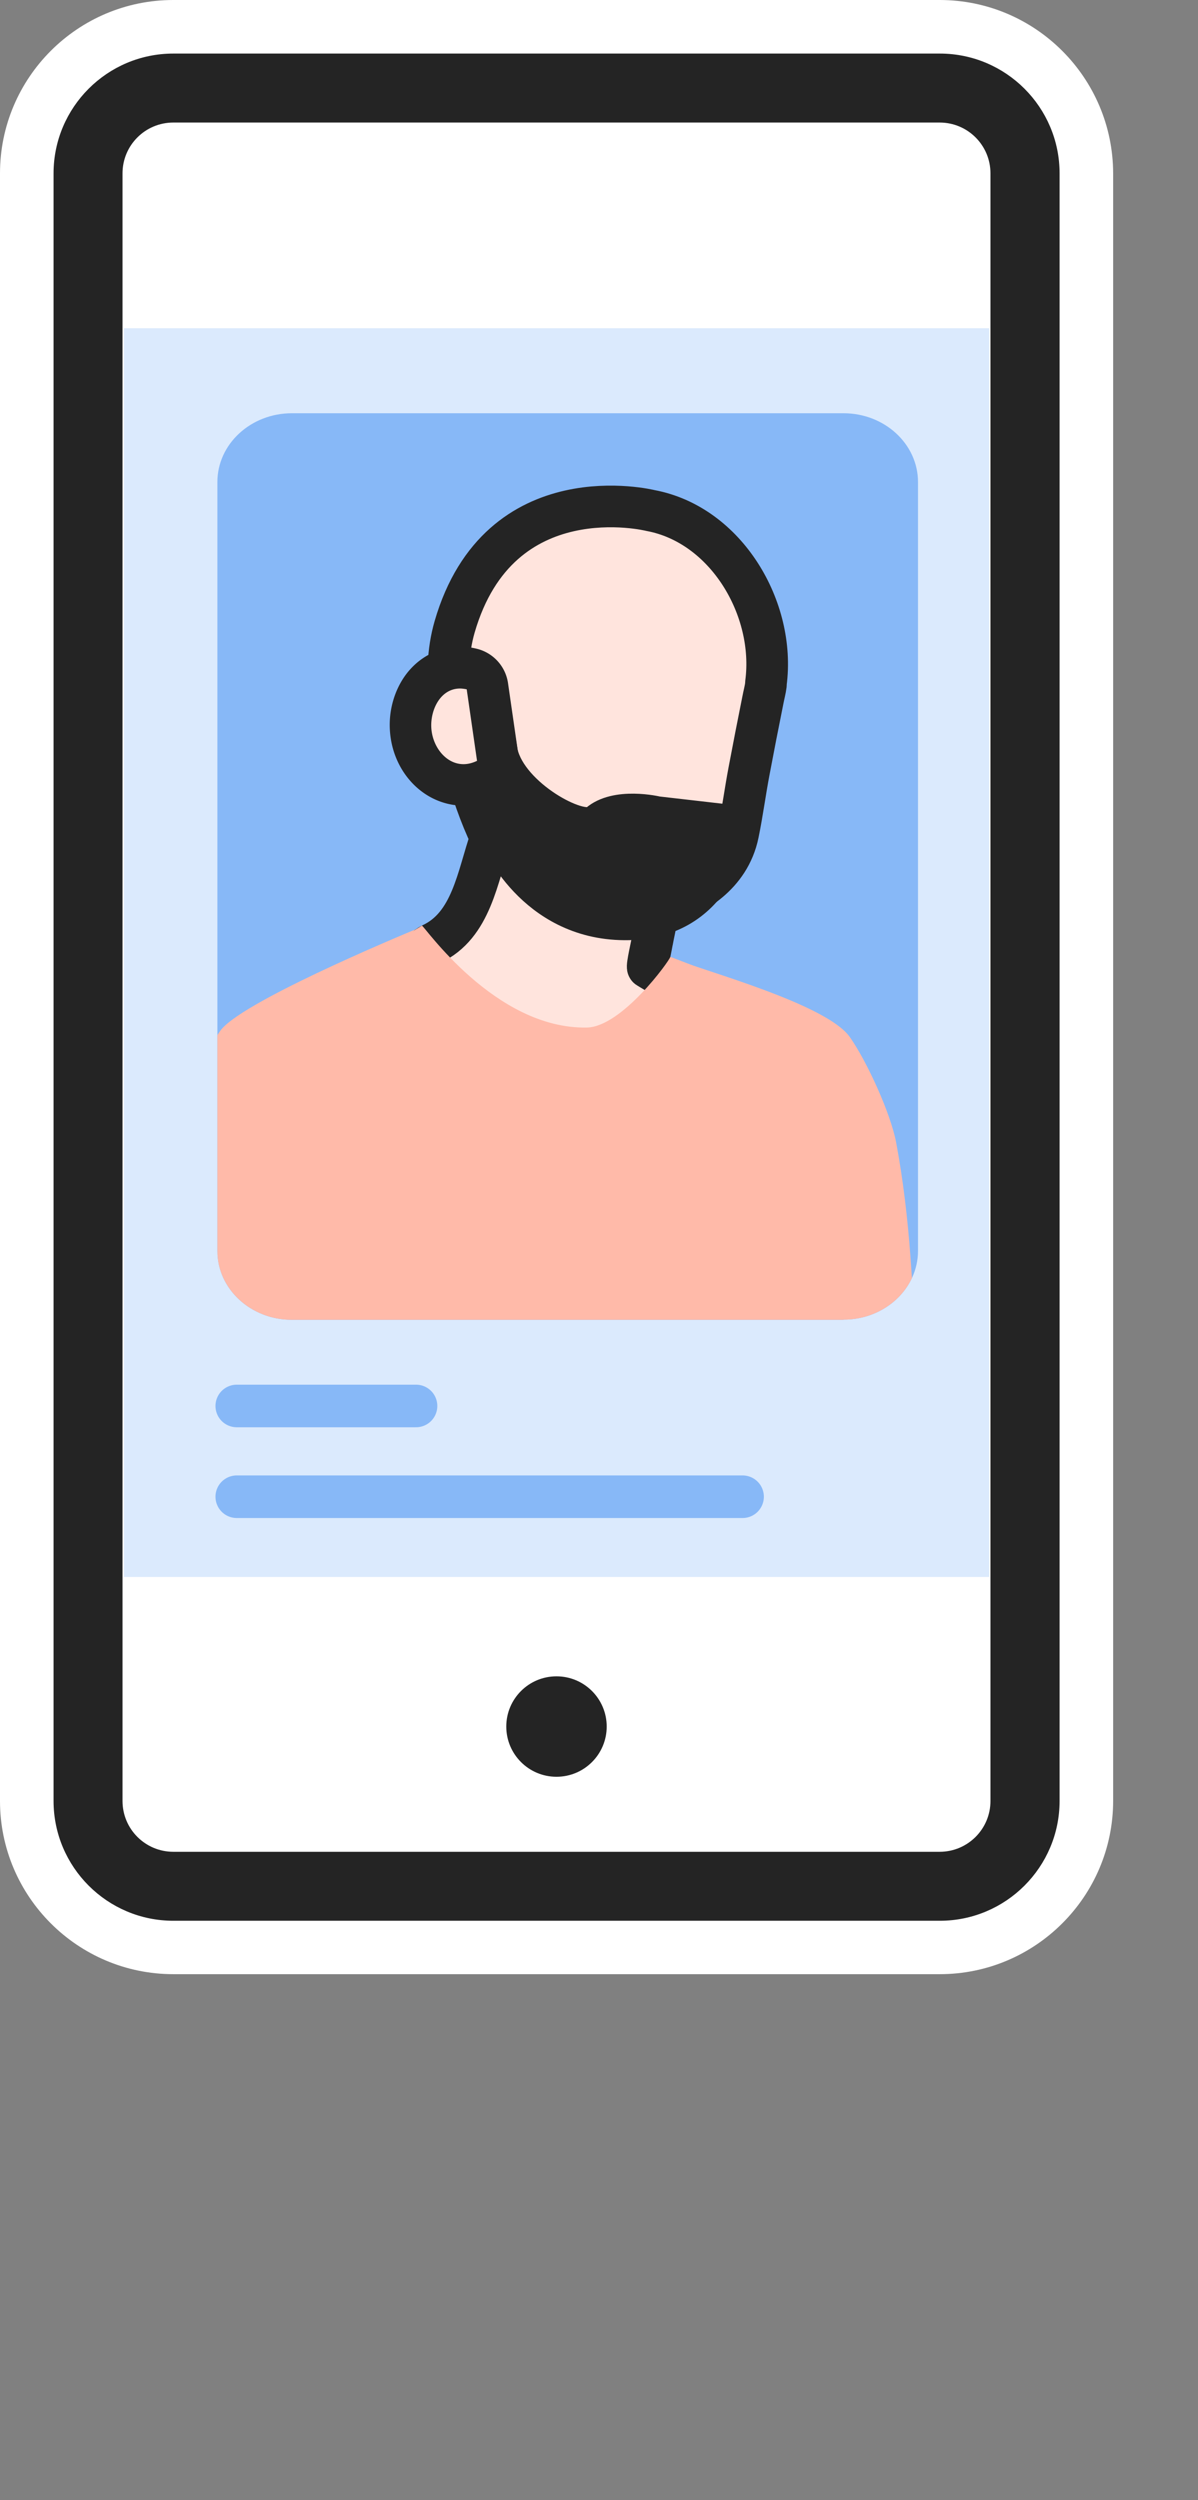
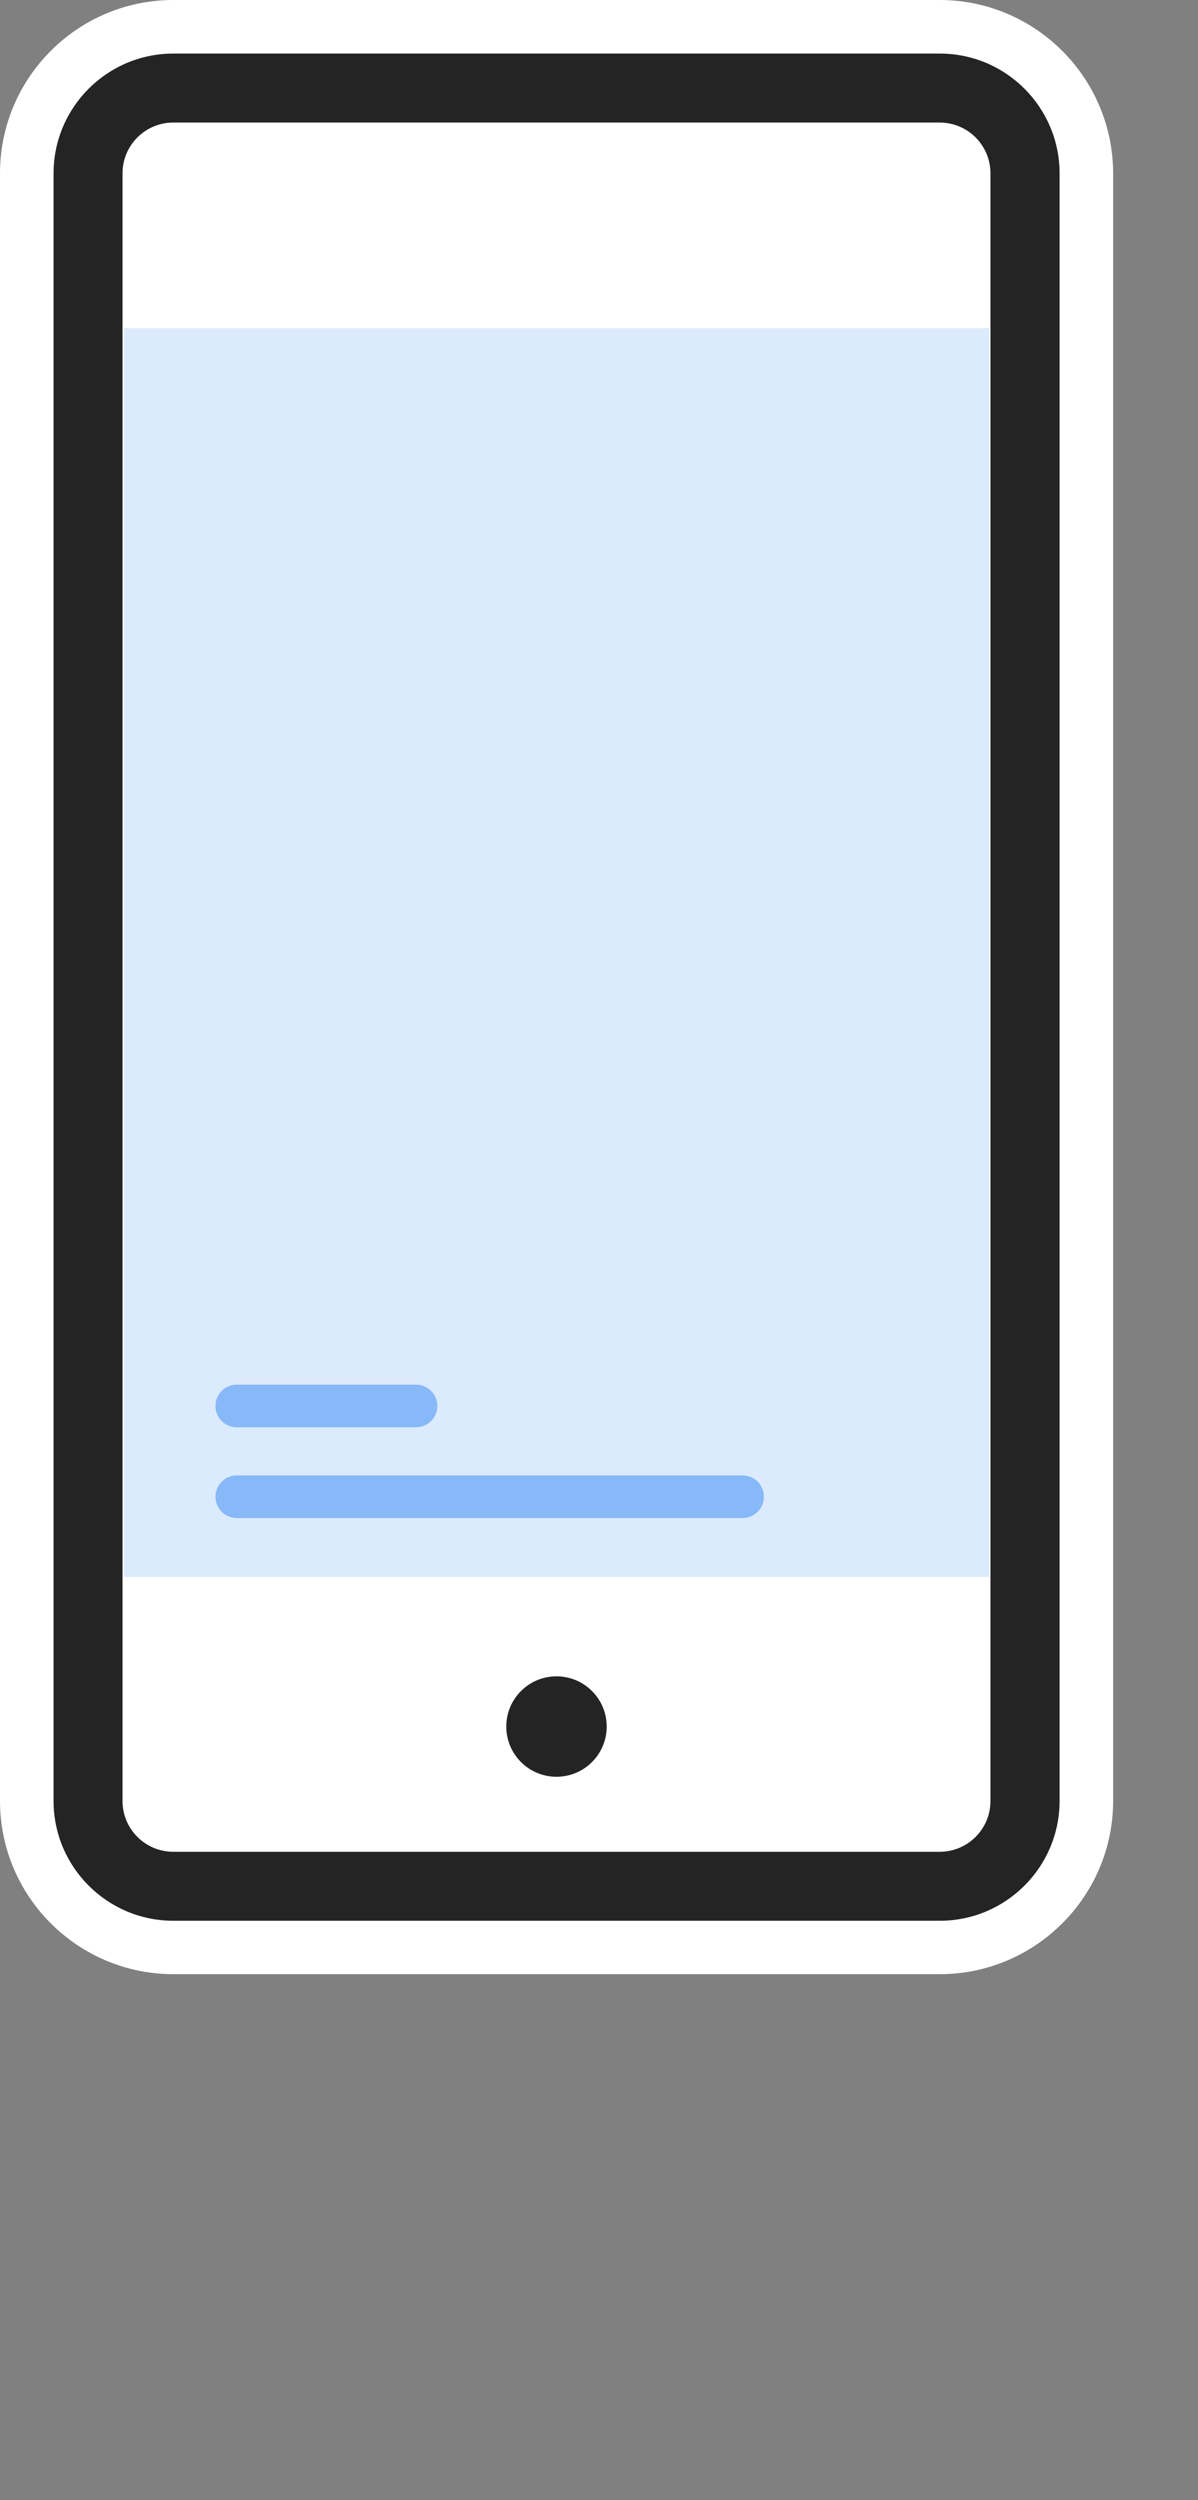
<svg xmlns="http://www.w3.org/2000/svg" data-copy="Good-quality, current, accurate, and balanced content ranks highly online " data-alt="reputation lifecycle step 1" id="ORM-Guide-Virtuous1_svg__Layer_10" data-name="Layer 10" viewBox="0 0 75.39 157.3">
  <rect x="0" y="0" width="75.39" height="157.3" fill="#808080" stroke="none" />
  <defs>
    <clipPath id="ORM-Guide-Virtuous1_svg__clippath">
-       <path d="M53.08 83.04H18.37c-2.59 0-4.69-1.94-4.69-4.33V30.33c0-2.39 2.1-4.33 4.69-4.33h34.71c2.59 0 4.69 1.94 4.69 4.33V78.7c0 2.39-2.1 4.33-4.69 4.33Z" class="ORM-Guide-Virtuous1_svg__cls-1" />
-     </clipPath>
+       </clipPath>
    <style>.ORM-Guide-Virtuous1_svg__cls-1{fill:none}.ORM-Guide-Virtuous1_svg__cls-4{fill:#fff}.ORM-Guide-Virtuous1_svg__cls-9{fill:#ffbaa9}.ORM-Guide-Virtuous1_svg__cls-11{fill:#242424}</style>
  </defs>
  <path d="M23.07 15.55h23.9" style="stroke-width:4.13px;stroke-linecap:round;stroke:#242424;stroke-linejoin:round;fill:#fff" />
  <rect width="62.33" height="116.51" x="3.85" y="3.85" class="ORM-Guide-Virtuous1_svg__cls-4" rx="7.05" ry="7.05" />
  <path d="M59.13 7.71c1.77 0 3.2 1.43 3.2 3.2v102.4c0 1.77-1.43 3.2-3.2 3.2H10.91c-1.77 0-3.2-1.43-3.2-3.2V10.91c0-1.77 1.43-3.2 3.2-3.2h48.23M59.13 0H10.91C4.89 0 0 4.89 0 10.91v102.4c0 6.01 4.89 10.9 10.91 10.9h48.23c6.01 0 10.91-4.89 10.91-10.91V10.91C70.04 4.89 65.15 0 59.13 0Z" class="ORM-Guide-Virtuous1_svg__cls-4" />
-   <path d="M10.91 5.54h48.23c2.96 0 5.37 2.41 5.37 5.37v102.4c0 2.96-2.41 5.37-5.37 5.37H10.91c-2.96 0-5.37-2.41-5.37-5.37V10.91c0-2.96 2.41-5.37 5.37-5.37Z" class="ORM-Guide-Virtuous1_svg__cls-4" />
+   <path d="M10.91 5.54h48.23c2.96 0 5.37 2.41 5.37 5.37v102.4c0 2.96-2.41 5.37-5.37 5.37H10.91c-2.96 0-5.37-2.41-5.37-5.37c0-2.96 2.41-5.37 5.37-5.37Z" class="ORM-Guide-Virtuous1_svg__cls-4" />
  <path d="M59.13 7.71c1.77 0 3.2 1.43 3.2 3.2v102.4c0 1.77-1.43 3.2-3.2 3.2H10.91c-1.77 0-3.2-1.43-3.2-3.2V10.91c0-1.77 1.43-3.2 3.2-3.2h48.23m0-4.34H10.91c-4.16 0-7.54 3.38-7.54 7.54v102.4c0 4.16 3.38 7.54 7.54 7.54h48.23c4.16 0 7.54-3.38 7.54-7.54V10.91c0-4.16-3.38-7.54-7.54-7.54Z" class="ORM-Guide-Virtuous1_svg__cls-11" />
  <g style="opacity:.75">
    <path d="M7.8 20.65h54.46v78.57H7.8z" style="fill:#cfe3fc" />
  </g>
  <path d="M53.08 83.04H18.37c-2.59 0-4.69-1.94-4.69-4.33V30.33c0-2.39 2.1-4.33 4.69-4.33h34.71c2.59 0 4.69 1.94 4.69 4.33V78.7c0 2.39-2.1 4.33-4.69 4.33Z" class="ORM-Guide-Virtuous1_svg__cls-1" />
  <circle cx="35.02" cy="108.63" r="3.16" class="ORM-Guide-Virtuous1_svg__cls-11" />
-   <path d="M53.08 83.04H18.37c-2.59 0-4.69-1.94-4.69-4.33V30.33c0-2.39 2.1-4.33 4.69-4.33h34.71c2.59 0 4.69 1.94 4.69 4.33V78.7c0 2.39-2.1 4.33-4.69 4.33Z" style="fill:#87b8f7" />
  <g style="clip-path:url(#ORM-Guide-Virtuous1_svg__clippath)">
    <path d="M27.92 108.45c2.79-.24 5.63-.97 8.32-1.71 7.56-2.07 15.12-4.14 22.67-6.21-1.83-9.68-.7-18.99-2.52-28.67-.35-1.83-1.84-5.09-2.91-6.61-1.46-2.07-9.03-4.12-11.3-5-2.18-.84-1.07-.31-3.31-.61-6.54-.89-6.28-3.82-12.35-1.32-1.96.81-11.44 4.8-12.66 6.54-1.37 1.94-1.32 5.51-1.5 7.87l-.72 9.71c-.34 4.61-.68 9.31.34 13.82s6.5 8.16 10.65 10.2c2.55 1.25 2.47 2.24 5.3 1.99Z" class="ORM-Guide-Virtuous1_svg__cls-9" />
    <path d="m46.74 64.5-5.97-3.62c-.08-.05.25-1.47.27-1.63.09-.52.24-1.08.28-1.61.05-.85.01-1.65.91-2.11.75-.39-.54 1.46.25 1.16 1.02-.39 3.42-1.54 3.97-4.25.27-1.31.44-2.63.69-3.94.28-1.49.57-2.97.87-4.46.06-.32.15-.64.19-.96v-.1c.62-4.67-2.49-9.97-7.27-10.86 0 0-9.51-2.37-12.32 7.32-.45 1.56-.49 3.21-.22 4.81.37 2.18 1.12 5.57 2.5 8.46-.85 2.45-1.21 5.51-3.74 6.69-2.96 1.38 6.76 7.88 10.14 7.42l9.45-2.32Z" style="stroke-linecap:round;stroke:#242424;stroke-linejoin:round;stroke-width:2.62px;fill:#ffe4dd" />
-     <path d="M30.7 43.82c-.8.36-1.43 1.27-1.54 2.39" style="fill:#ffec5f" />
    <path d="M29.16 46.71c.25 0 .46-.19.49-.44.09-.91.59-1.69 1.26-1.99.25-.11.36-.4.25-.65a.491.491 0 0 0-.65-.25c-1 .45-1.7 1.52-1.83 2.79-.03.27.17.51.44.54h.05Z" class="ORM-Guide-Virtuous1_svg__cls-11" />
    <path d="m31.19 43.8.1.9c-.4-.29-.51-.7-.96-.5-.8.36-1.05.9-1.17 2.02-.16 1.54.11 2.77 1.32 2.89l-.92-.05 1.49 3.74s2.25 5.51 8.25 5.55c6 .04 7.2-5.63 6.96-6.88l-4.87-.56s-2.66-.64-4.02.56c-.76.67-4.99-1.58-5.59-4.16l-.59-3.52Z" style="stroke-width:1.61px;stroke-linecap:round;stroke:#242424;stroke-linejoin:round;fill:#242424" />
-     <path d="M29.18 49.39c-1.76 0-3.26-1.62-3.34-3.61-.04-1.08.34-2.15 1.03-2.87.56-.58 1.3-.9 2.09-.9.23 0 .47.03.71.08.53.12.92.55 1 1.09l.65 4.5c.08.56-.21 1.11-.72 1.36-.46.23-.94.34-1.42.34Z" style="fill:#ffe4dd" />
-     <path d="M28.95 43.32c.13 0 .27.02.42.05l.65 4.5c-.29.14-.58.21-.85.21-1.13 0-1.99-1.14-2.03-2.35-.04-1.13.61-2.41 1.81-2.41m0-2.62c-1.15 0-2.22.46-3.03 1.3-.93.96-1.45 2.4-1.39 3.83.11 2.73 2.15 4.86 4.65 4.86.68 0 1.36-.16 2-.48 1.02-.5 1.6-1.6 1.44-2.73l-.65-4.5a2.614 2.614 0 0 0-2-2.17c-.33-.08-.67-.12-1.01-.12Z" class="ORM-Guide-Virtuous1_svg__cls-11" />
    <path d="M42.18 60.2s5.7 2.18 7.89 3.1c4.57 1.91-13.27 11.71-16.9 11.71-3.72 0-7.43-1.32-8.74-5.68-1.73-5.75-2.01-8.64 2.12-11.09.1-.06 4.58 6.53 10.39 6.41 2.2-.05 5.19-4.2 5.24-4.44Z" class="ORM-Guide-Virtuous1_svg__cls-9" />
  </g>
  <path d="M14.9 94.17h31.83M14.9 88.46h11.28" style="stroke-linecap:round;stroke:#87b8f7;stroke-miterlimit:10;stroke-width:2.68px;fill:none" />
</svg>